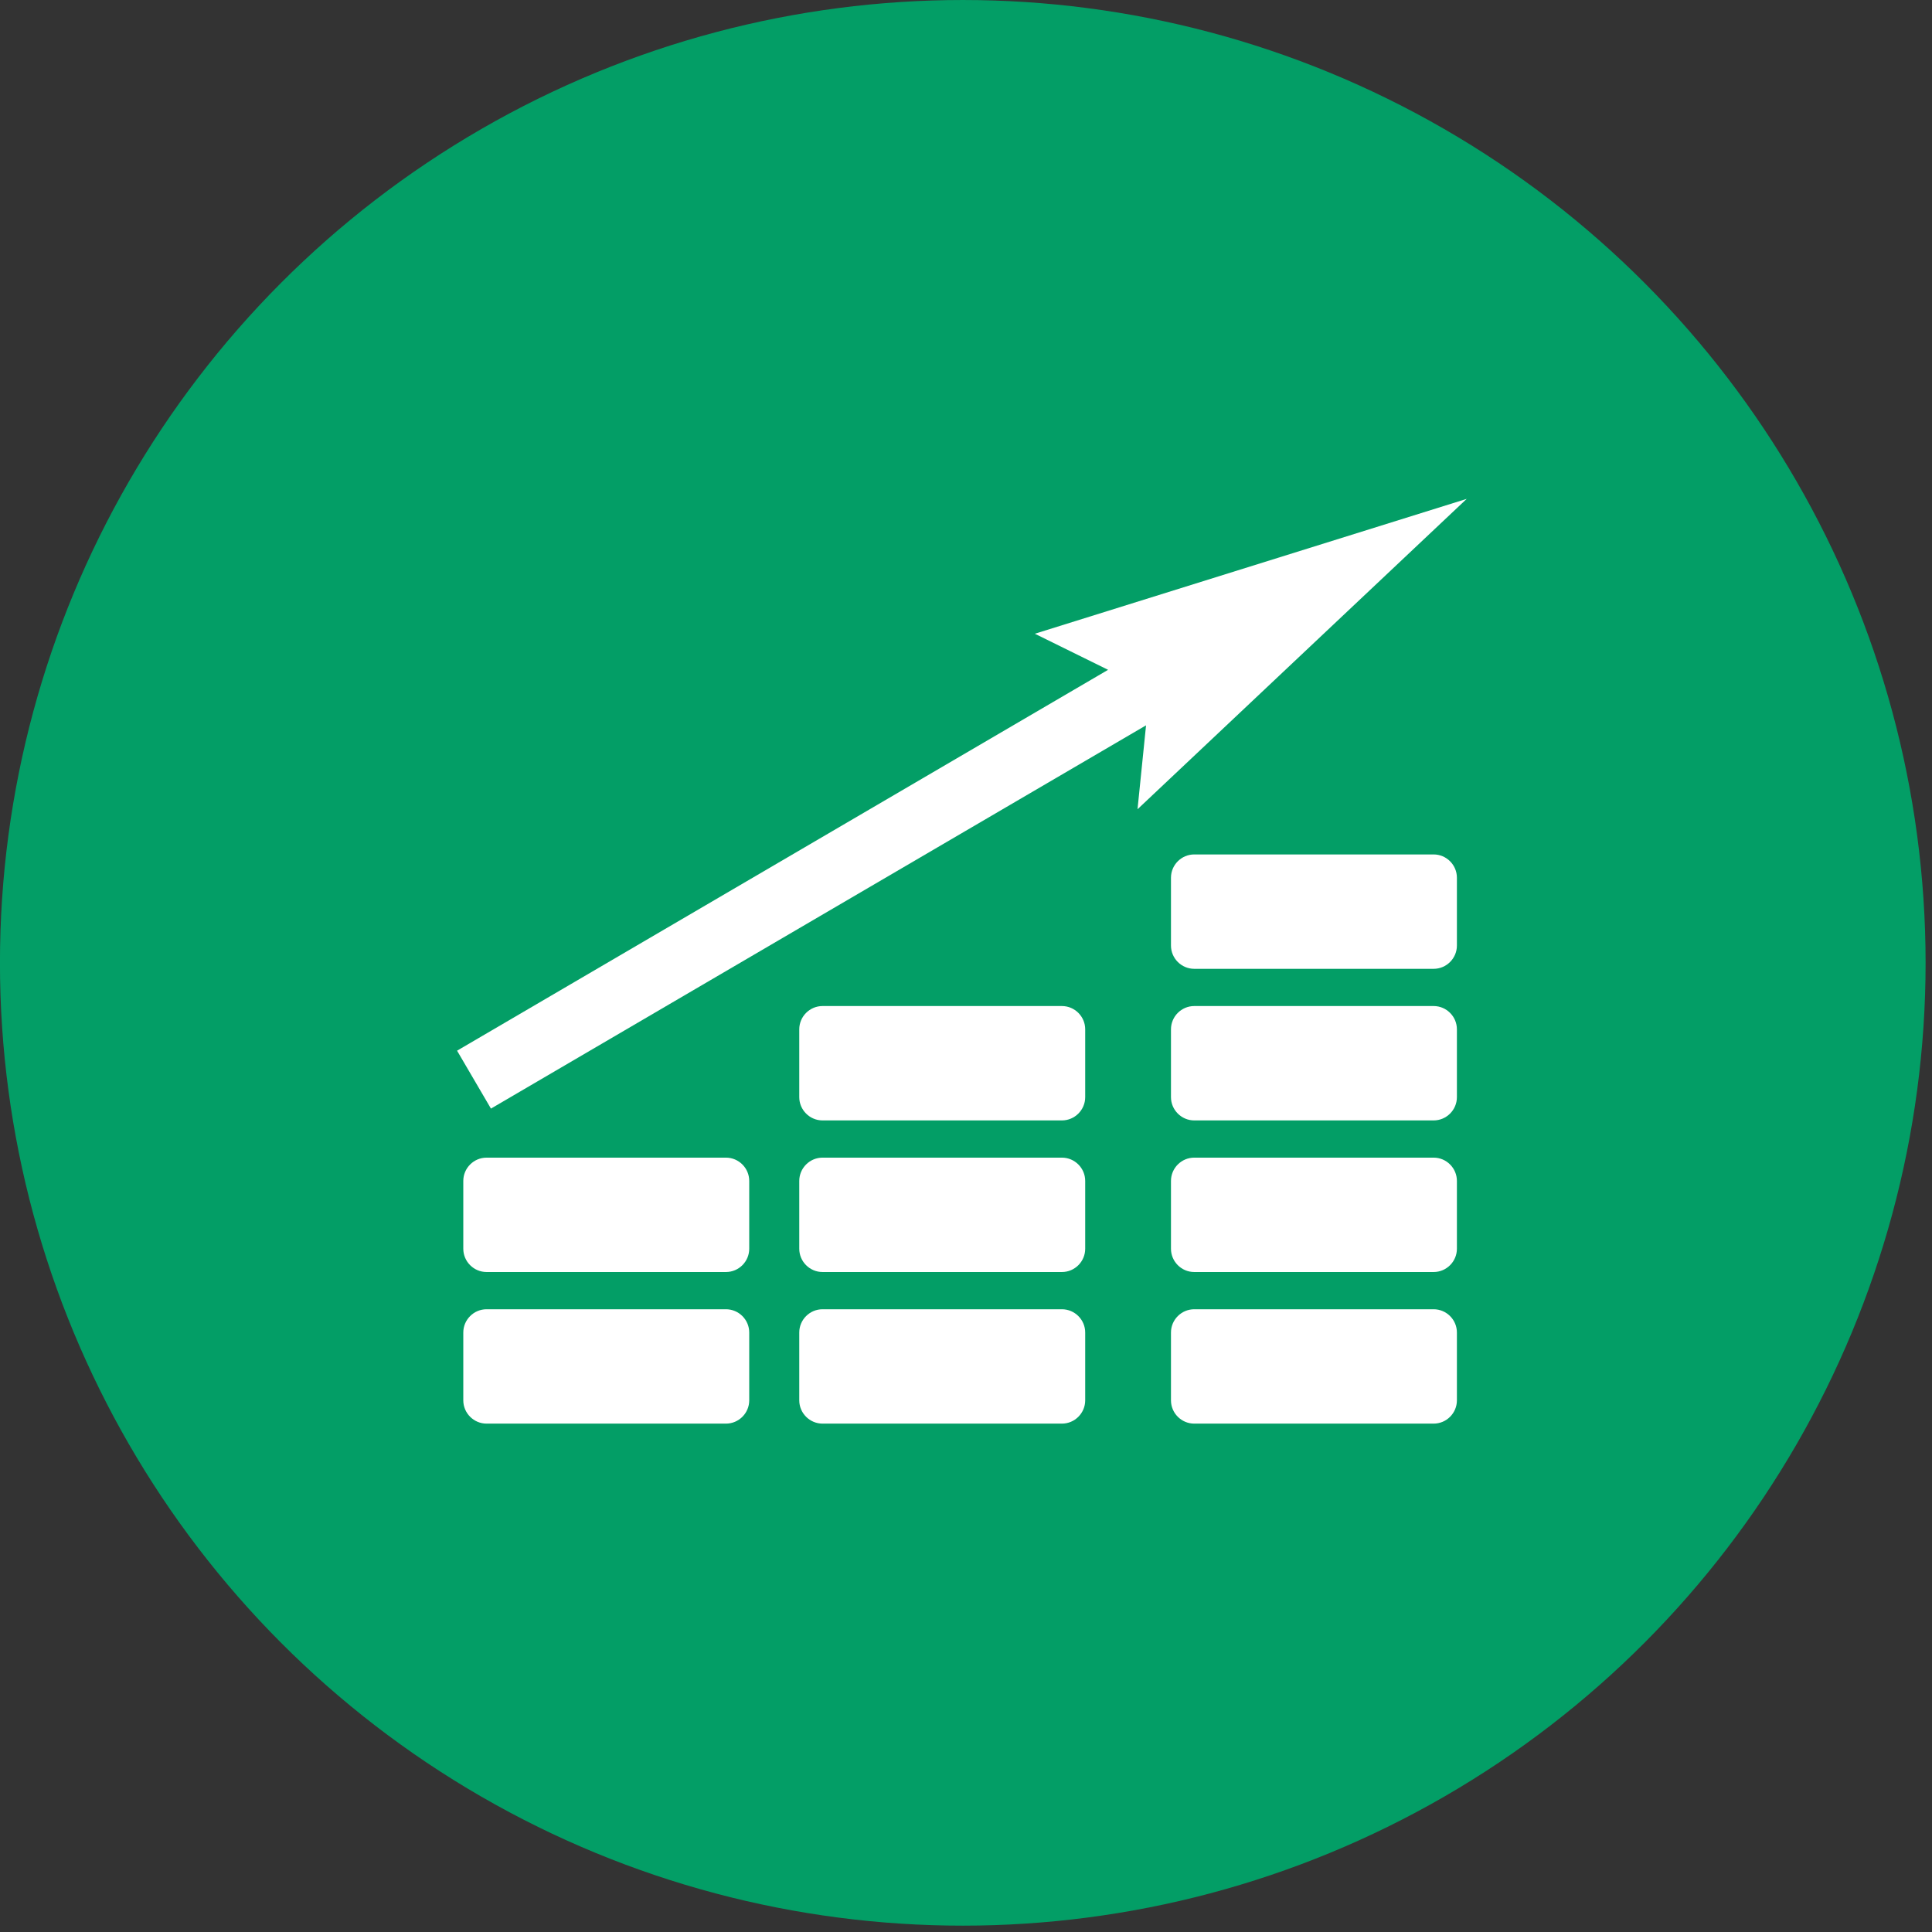
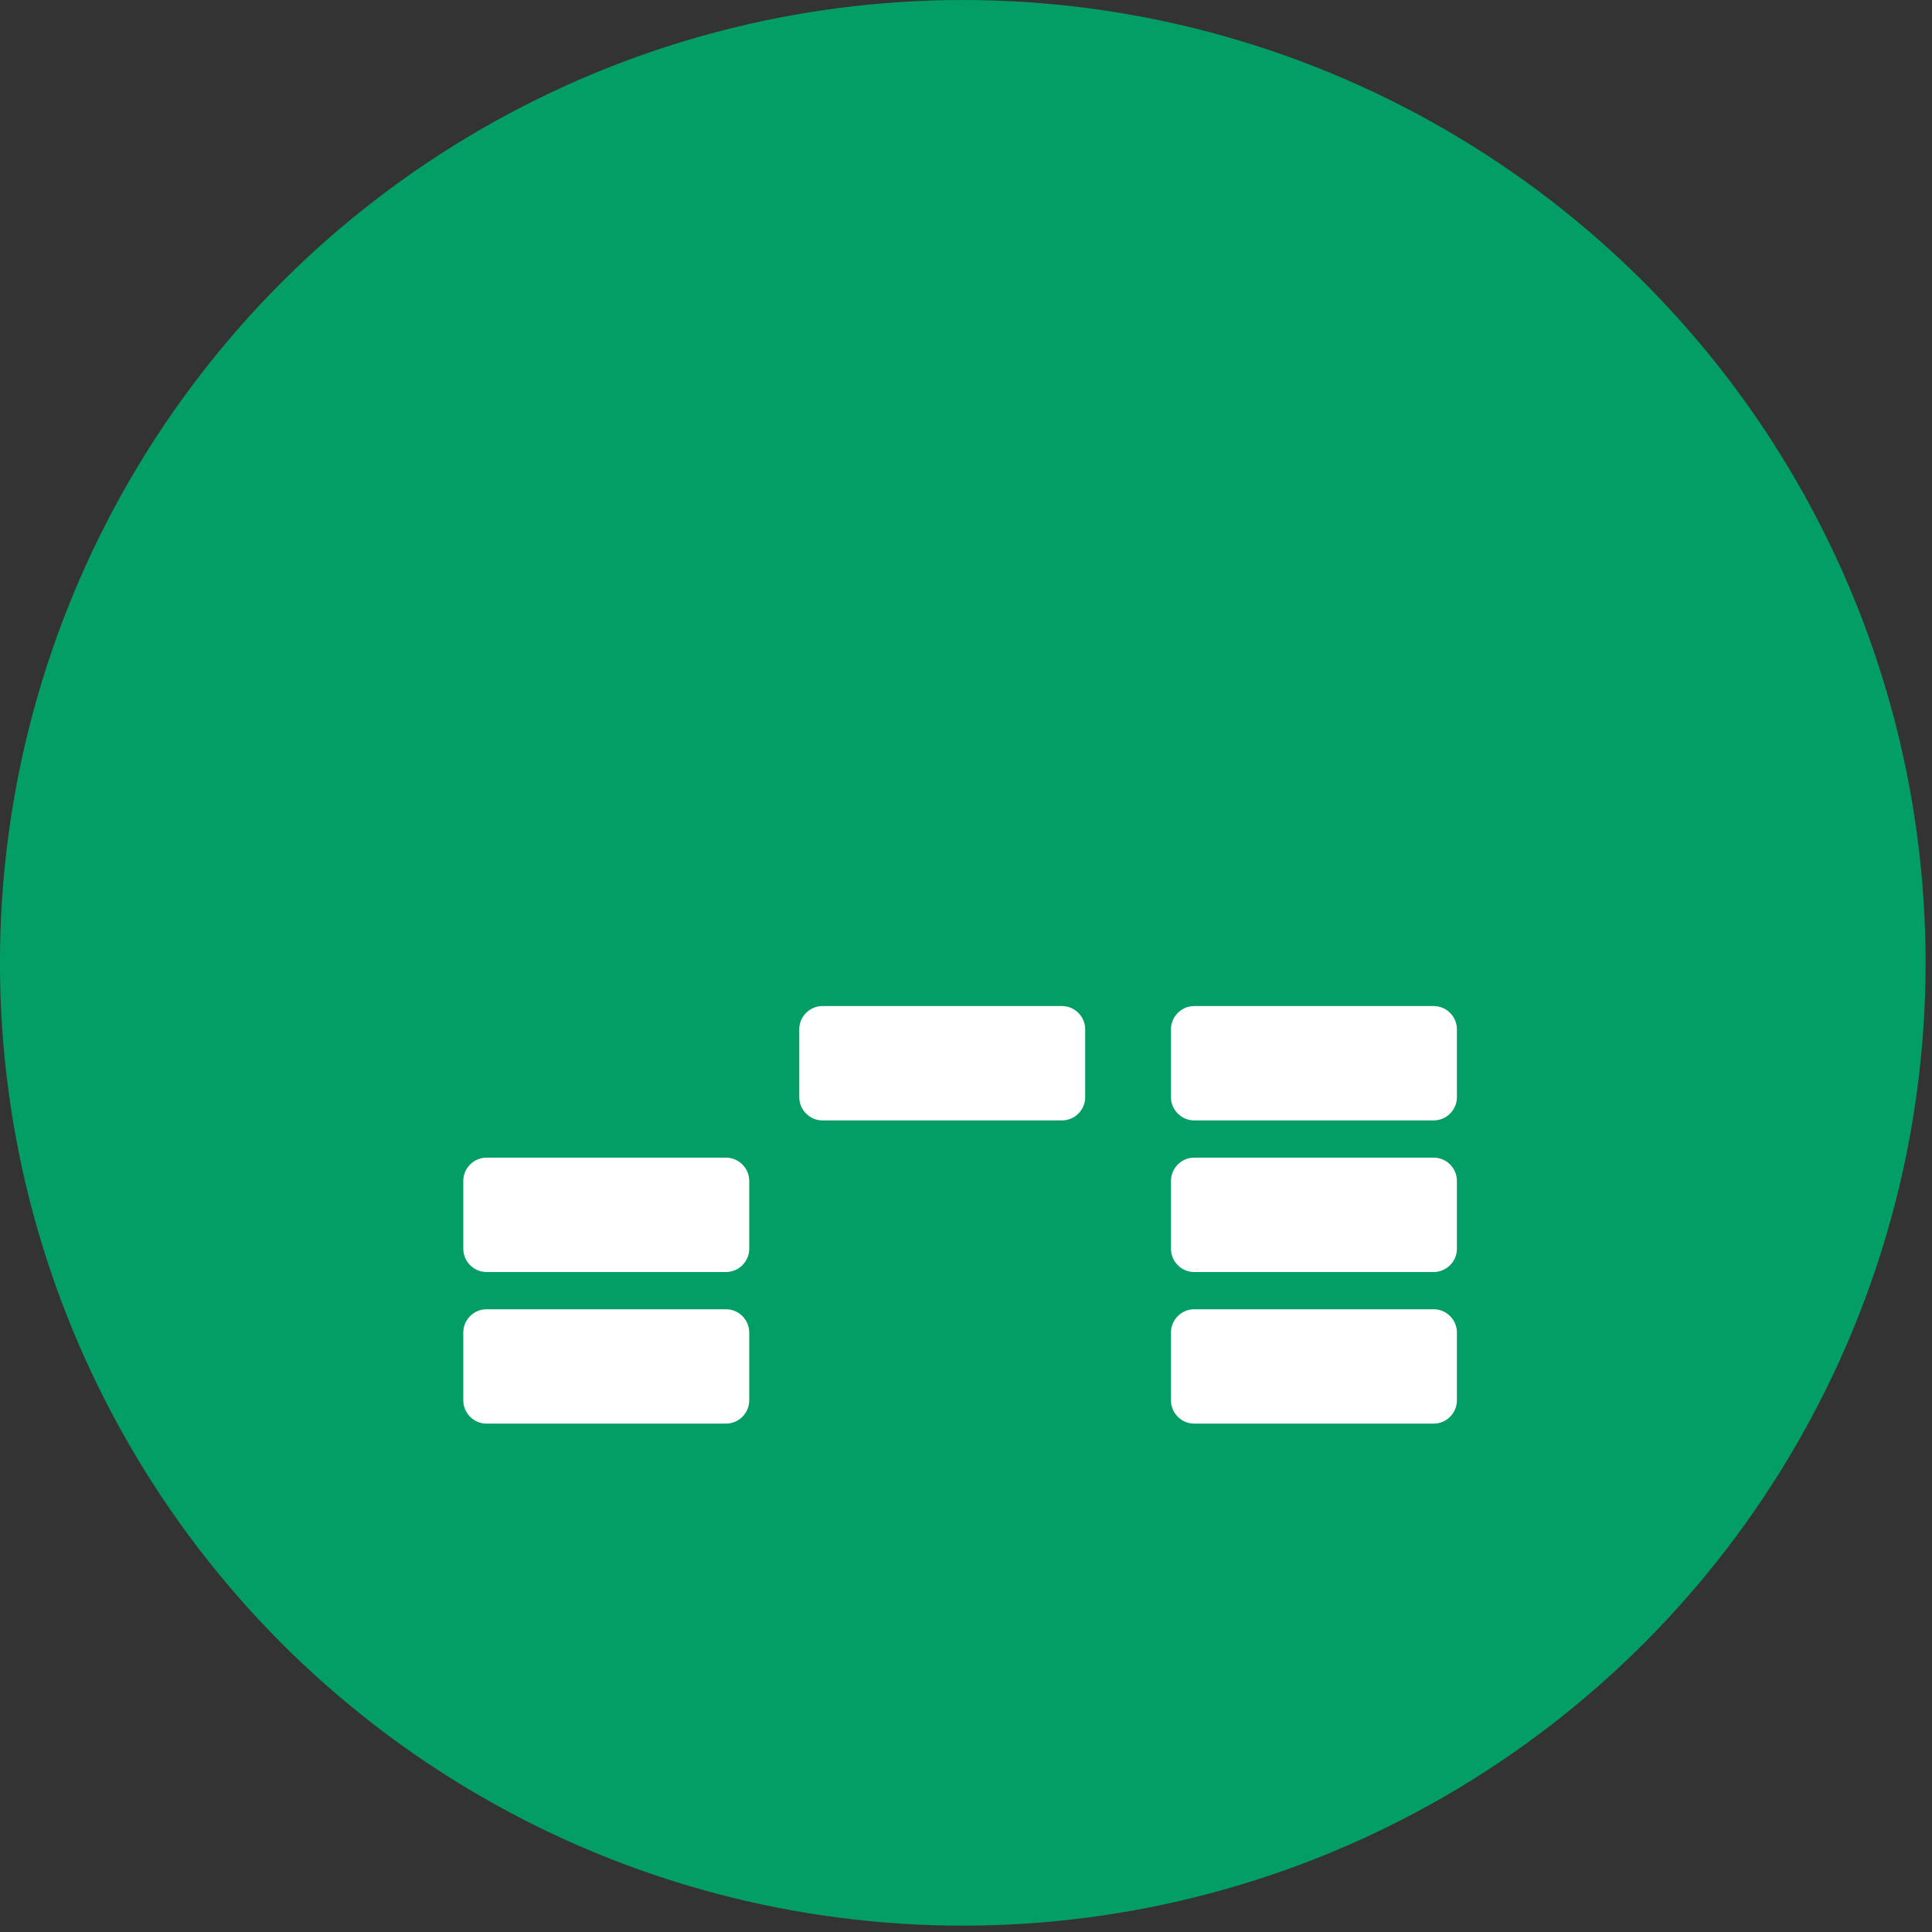
<svg xmlns="http://www.w3.org/2000/svg" width="100%" height="100%" viewBox="0 0 296 296" version="1.1" xml:space="preserve" style="fill-rule:evenodd;clip-rule:evenodd;stroke-linejoin:round;stroke-miterlimit:2;">
  <rect x="0" y="0" width="296" height="296" fill="#333333" stroke="none" />
  <g transform="matrix(1,0,0,1,-1967.43,-170.706)">
    <g>
      <g transform="matrix(1,0,0,1,1697.51,-67.876)">
        <circle cx="417.426" cy="386.096" r="147.513" style="fill:rgb(3,158,102);" />
      </g>
      <g transform="matrix(1.288,0,0,1.288,1723.79,-340.675)">
-         <path d="M363.629,456.376L312.258,472.419L320.969,476.711L243.53,522.015L247.56,528.903L325.485,483.314L324.471,493.295L363.629,456.376Z" style="fill:white;fill-rule:nonzero;" />
        <path d="M275.515,534.738L247.039,534.738C245.517,534.738 244.271,535.984 244.271,537.506L244.271,545.576C244.271,547.098 245.517,548.343 247.039,548.343L275.515,548.343C277.038,548.343 278.283,547.098 278.283,545.576L278.283,537.506C278.283,535.984 277.038,534.738 275.515,534.738Z" style="fill:white;fill-rule:nonzero;" />
        <path d="M275.515,552.772L247.039,552.772C245.517,552.772 244.271,554.017 244.271,555.539L244.271,563.609C244.271,565.131 245.517,566.376 247.039,566.376L275.515,566.376C277.038,566.376 278.283,565.131 278.283,563.609L278.283,555.539C278.283,554.017 277.038,552.772 275.515,552.772Z" style="fill:white;fill-rule:nonzero;" />
-         <path d="M315.479,534.738L287.003,534.738C285.48,534.738 284.235,535.984 284.235,537.506L284.235,545.576C284.235,547.098 285.48,548.343 287.003,548.343L315.479,548.343C317.001,548.343 318.247,547.098 318.247,545.576L318.247,537.506C318.247,535.984 317.001,534.738 315.479,534.738Z" style="fill:white;fill-rule:nonzero;" />
-         <path d="M315.479,552.772L287.003,552.772C285.48,552.772 284.235,554.017 284.235,555.539L284.235,563.609C284.235,565.131 285.48,566.376 287.003,566.376L315.479,566.376C317.001,566.376 318.247,565.131 318.247,563.609L318.247,555.539C318.247,554.017 317.001,552.772 315.479,552.772Z" style="fill:white;fill-rule:nonzero;" />
        <path d="M315.479,516.705L287.003,516.705C285.48,516.705 284.235,517.951 284.235,519.474L284.235,527.542C284.235,529.064 285.48,530.31 287.003,530.31L315.479,530.31C317.001,530.31 318.247,529.064 318.247,527.542L318.247,519.474C318.247,517.951 317.001,516.705 315.479,516.705Z" style="fill:white;fill-rule:nonzero;" />
-         <path d="M359.695,534.738L331.218,534.738C329.695,534.738 328.45,535.984 328.45,537.506L328.45,545.576C328.45,547.098 329.695,548.343 331.218,548.343L359.695,548.343C361.217,548.343 362.462,547.098 362.462,545.576L362.462,537.506C362.462,535.984 361.217,534.738 359.695,534.738Z" style="fill:white;fill-rule:nonzero;" />
+         <path d="M359.695,534.738L331.218,534.738C329.695,534.738 328.45,535.984 328.45,537.506L328.45,545.576C328.45,547.098 329.695,548.343 331.218,548.343L359.695,548.343C361.217,548.343 362.462,547.098 362.462,545.576L362.462,537.506C362.462,535.984 361.217,534.738 359.695,534.738" style="fill:white;fill-rule:nonzero;" />
        <path d="M359.695,552.772L331.218,552.772C329.695,552.772 328.45,554.017 328.45,555.539L328.45,563.609C328.45,565.131 329.695,566.376 331.218,566.376L359.695,566.376C361.217,566.376 362.462,565.131 362.462,563.609L362.462,555.539C362.462,554.017 361.217,552.772 359.695,552.772Z" style="fill:white;fill-rule:nonzero;" />
        <path d="M359.695,516.705L331.218,516.705C329.695,516.705 328.45,517.951 328.45,519.474L328.45,527.542C328.45,529.064 329.695,530.31 331.218,530.31L359.695,530.31C361.217,530.31 362.462,529.064 362.462,527.542L362.462,519.474C362.462,517.951 361.217,516.705 359.695,516.705Z" style="fill:white;fill-rule:nonzero;" />
-         <path d="M359.695,498.672L331.218,498.672C329.695,498.672 328.45,499.918 328.45,501.44L328.45,509.509C328.45,511.032 329.695,512.277 331.218,512.277L359.695,512.277C361.217,512.277 362.462,511.032 362.462,509.509L362.462,501.44C362.462,499.918 361.217,498.672 359.695,498.672Z" style="fill:white;fill-rule:nonzero;" />
      </g>
    </g>
  </g>
</svg>